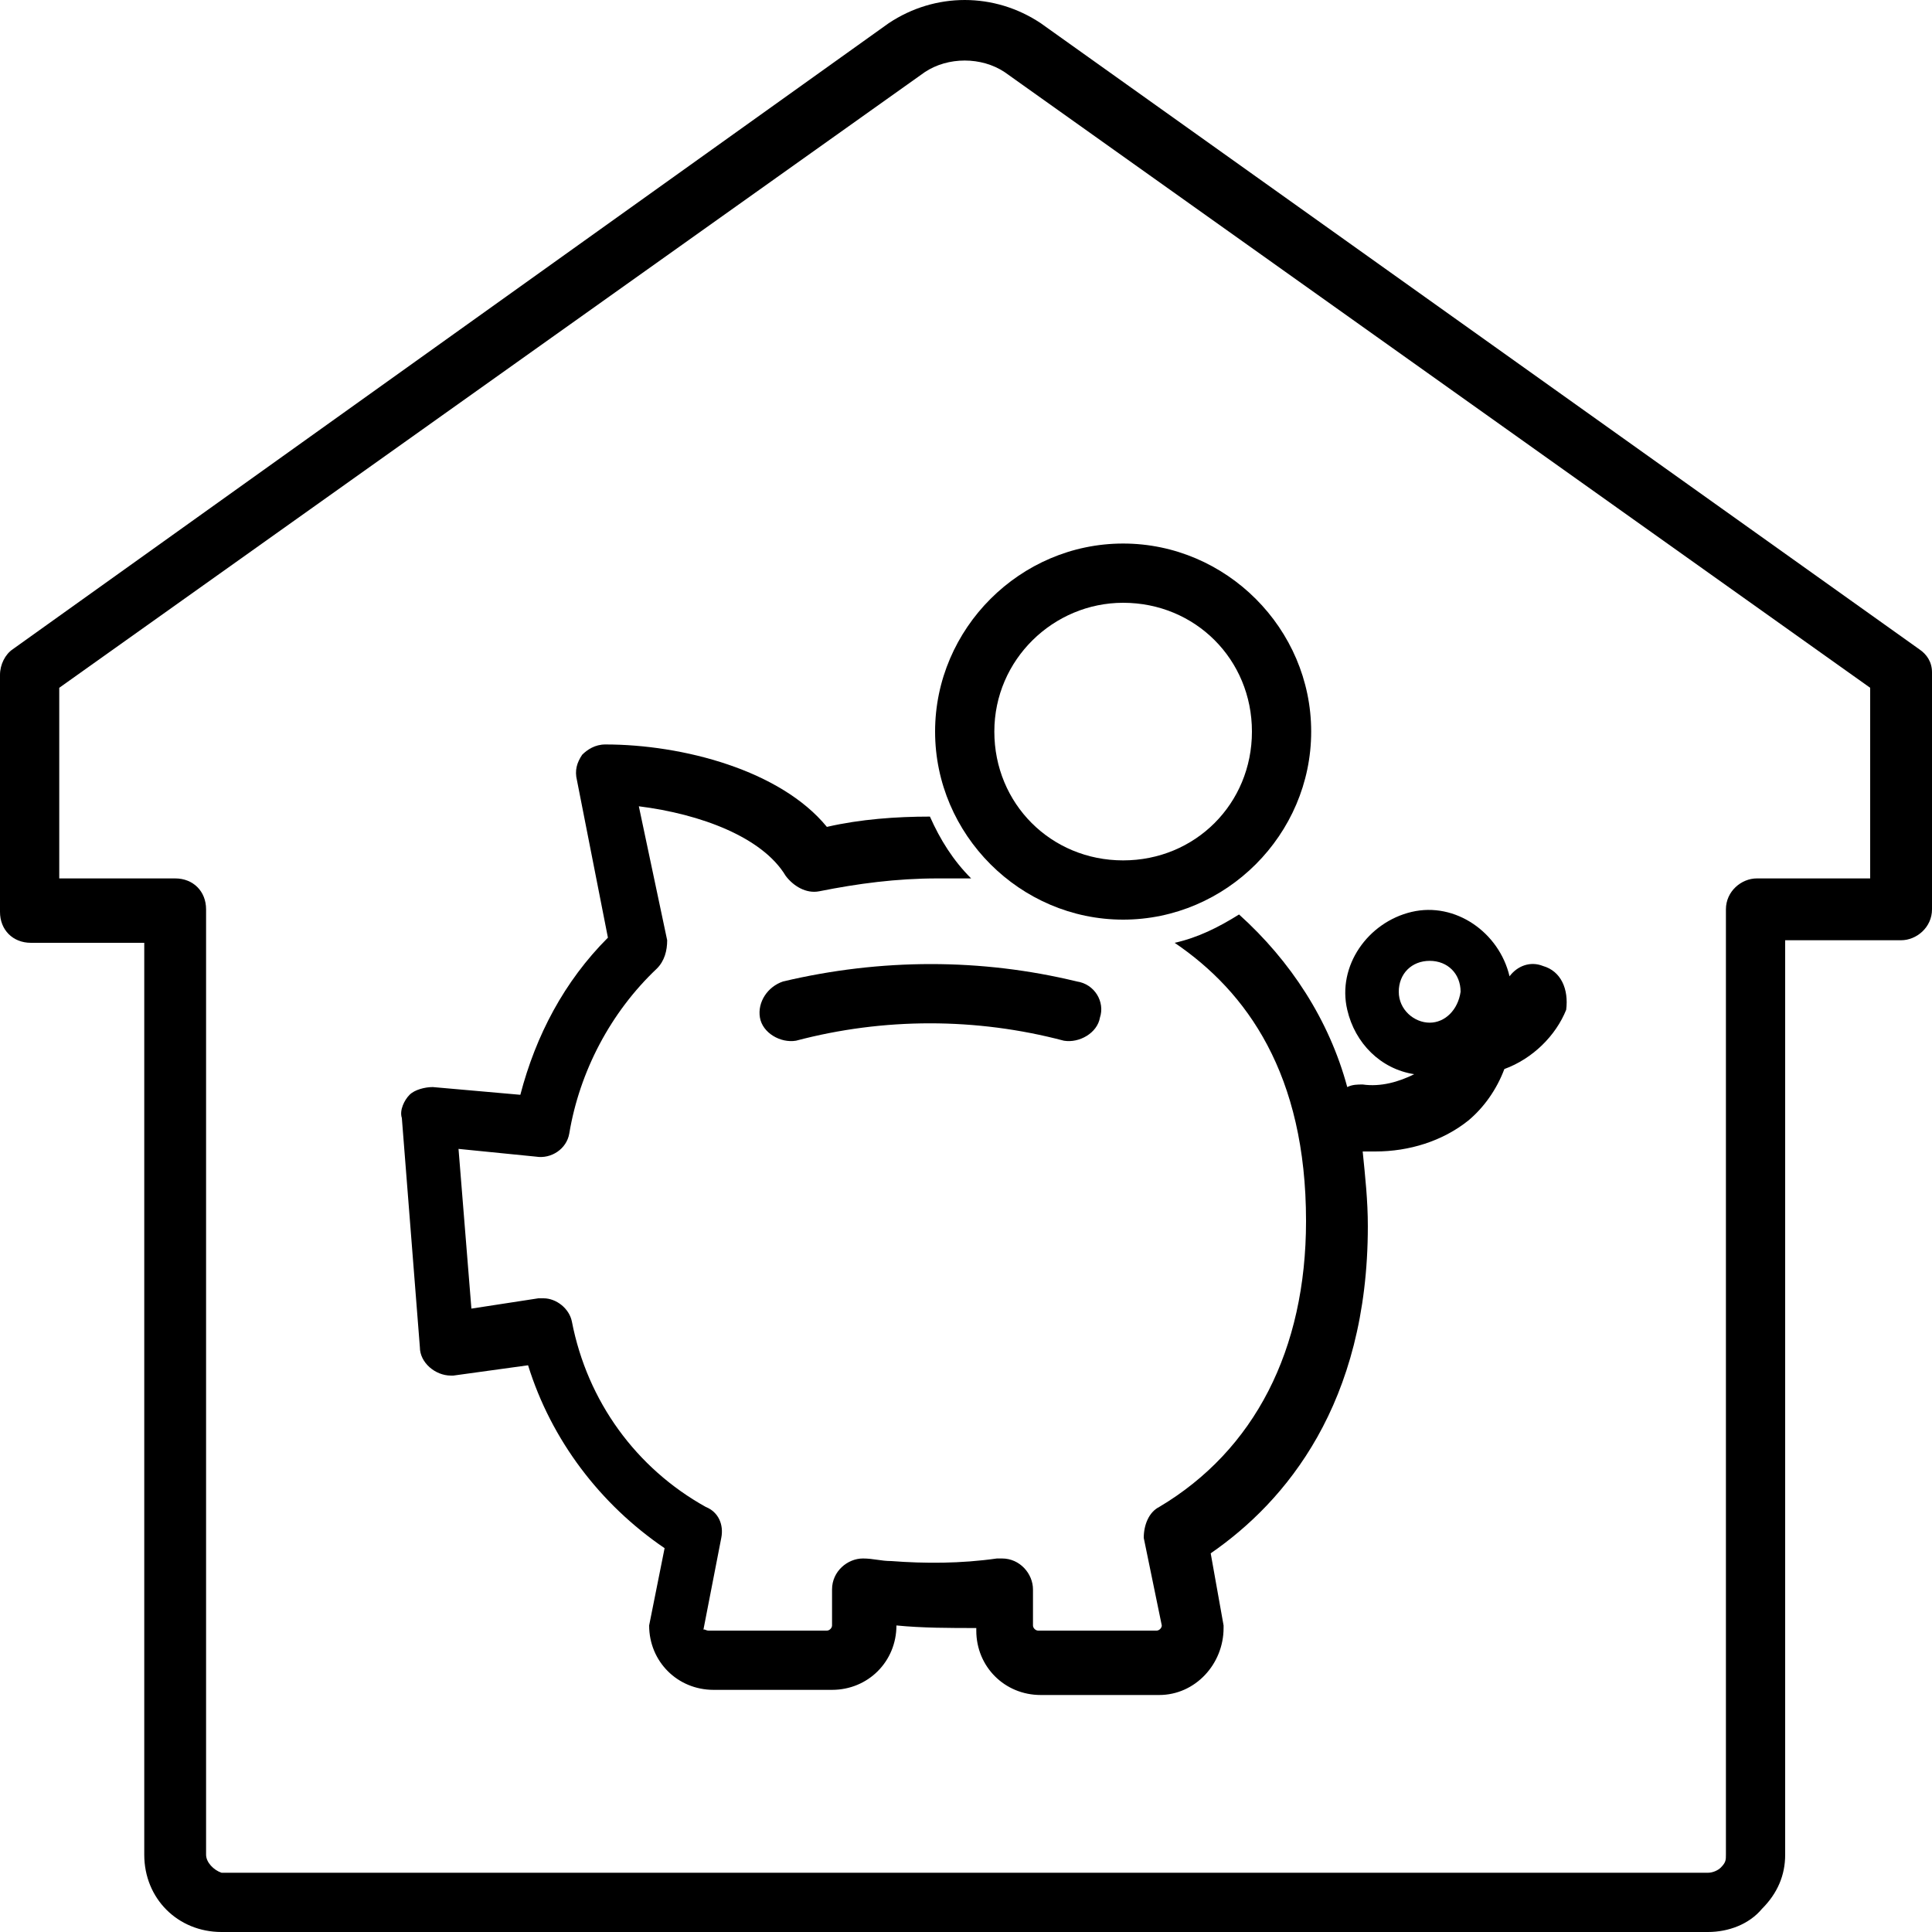
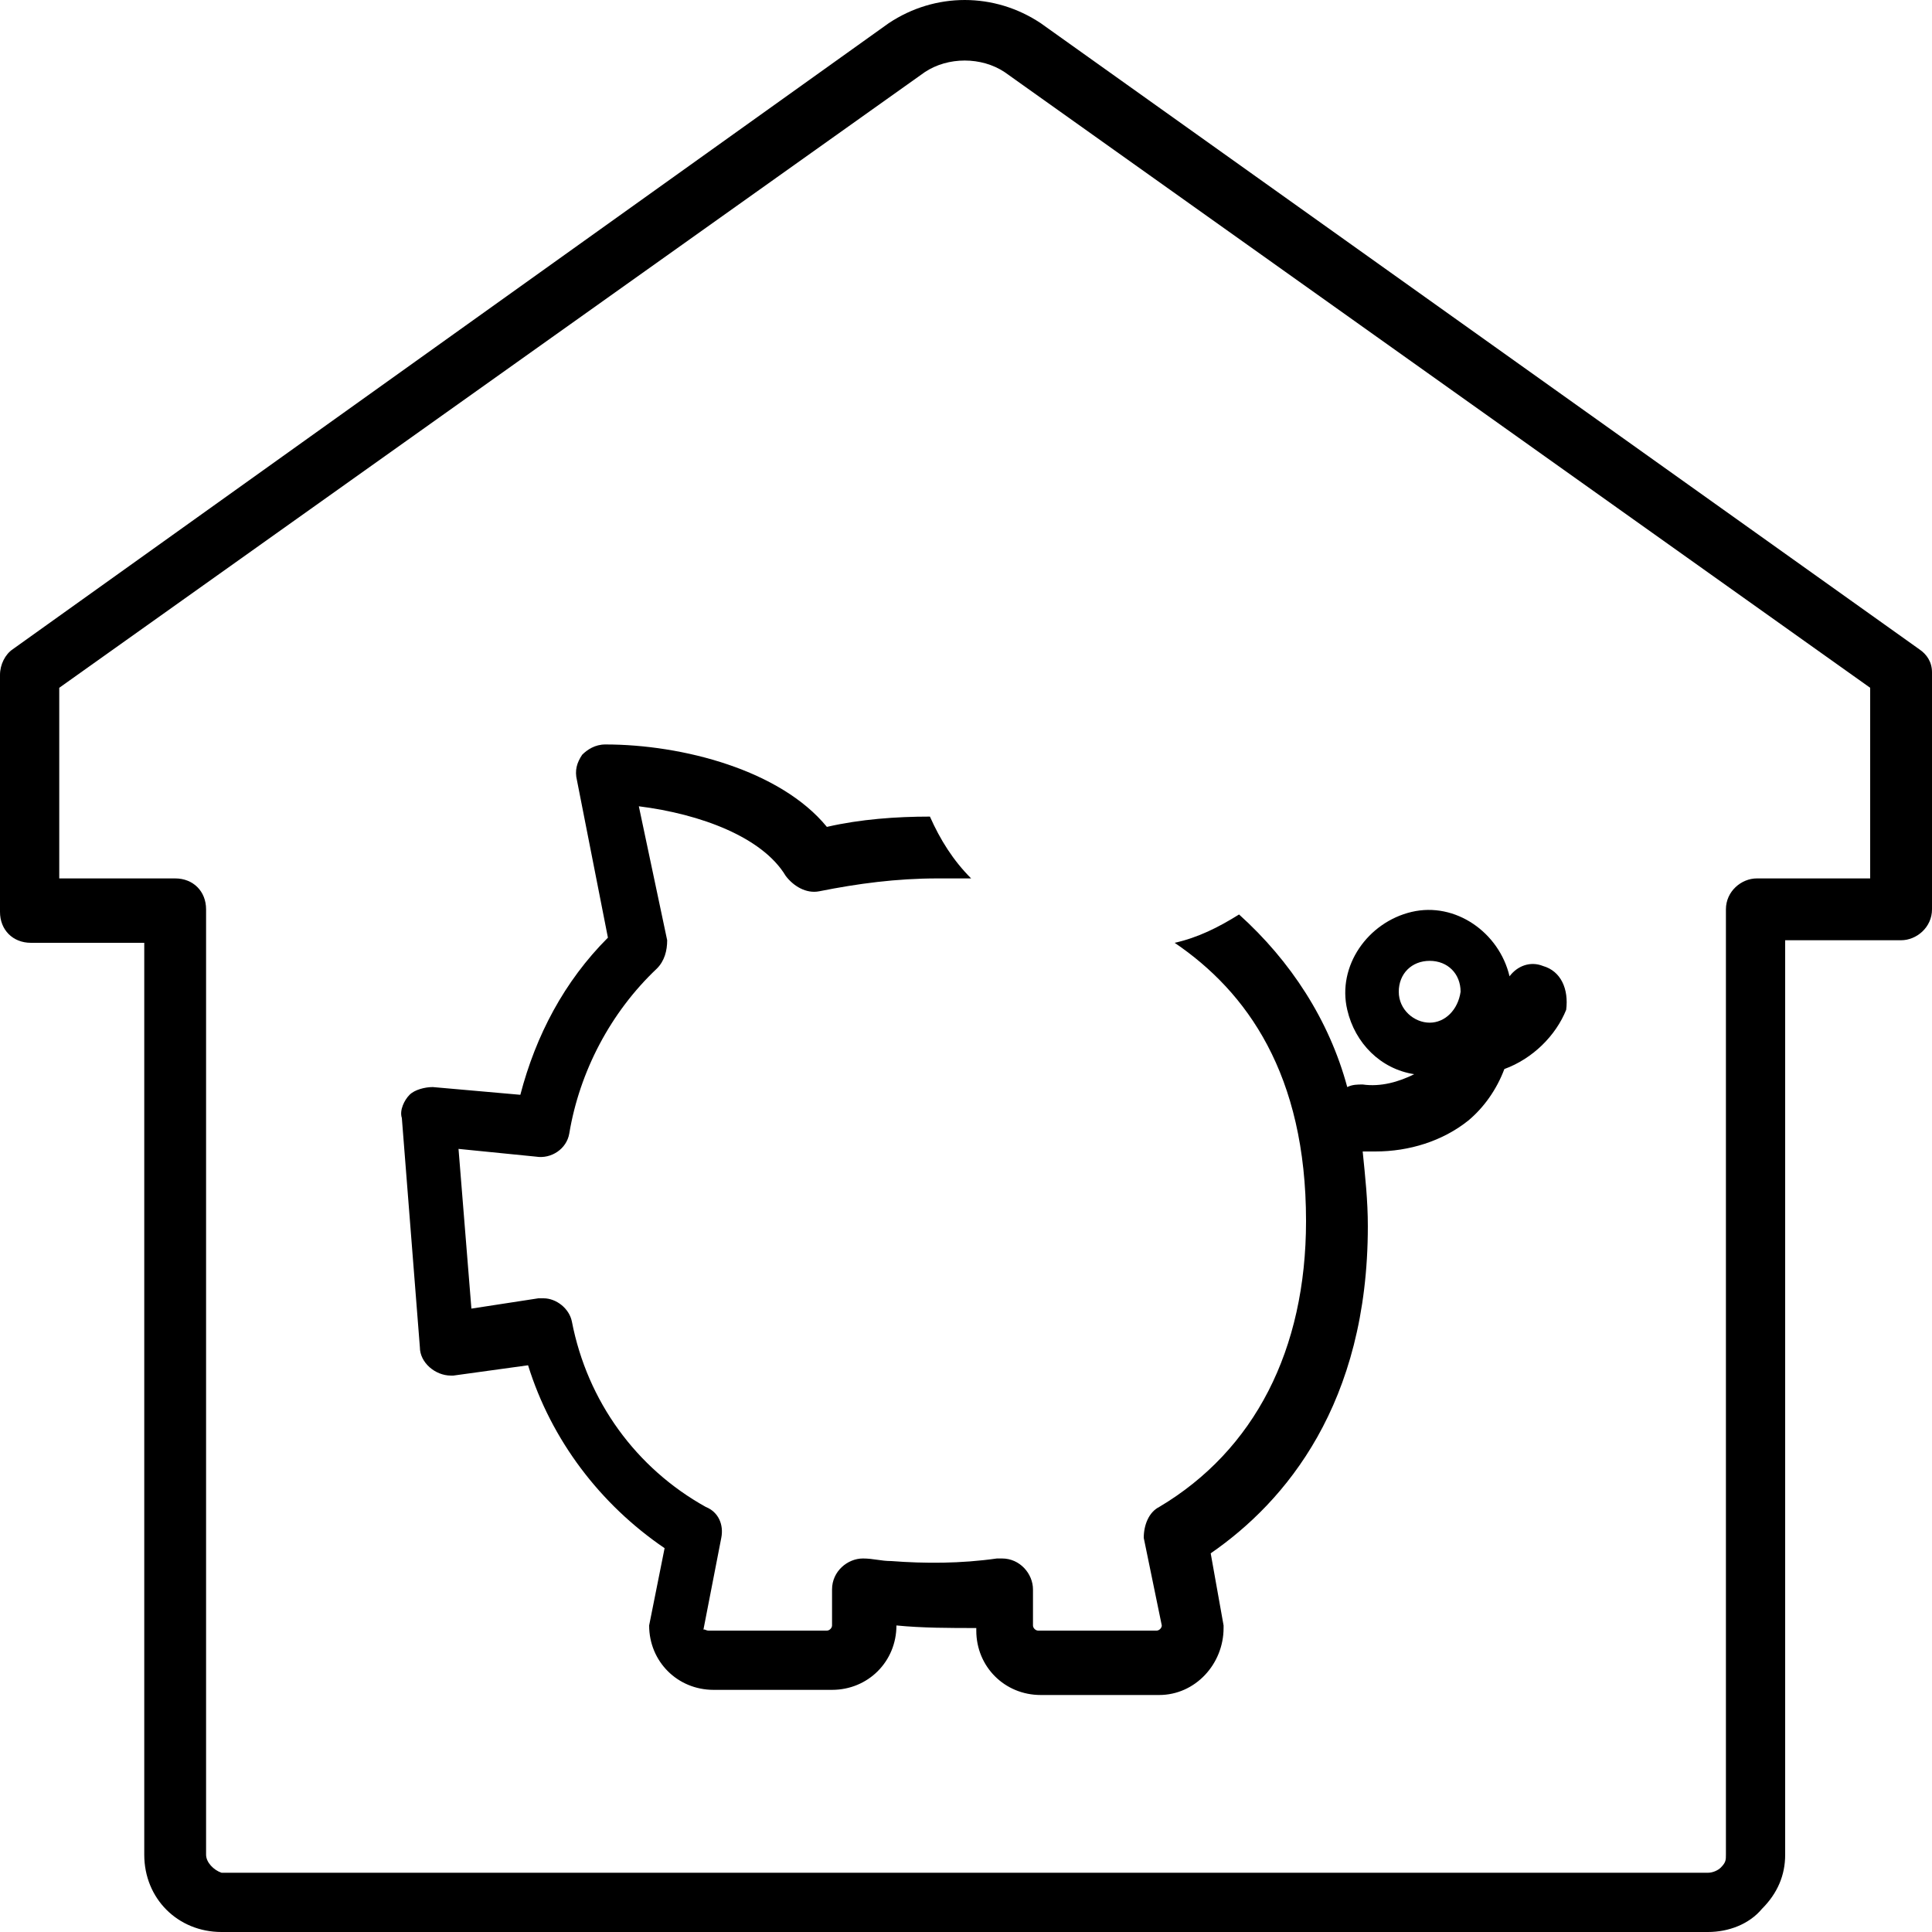
<svg xmlns="http://www.w3.org/2000/svg" xmlns:xlink="http://www.w3.org/1999/xlink" version="1.1" id="Laag_4" x="0px" y="0px" viewBox="0 0 75 75" style="enable-background:new 0 0 75 75;" xml:space="preserve">
  <style type="text/css">
	.st0{clip-path:url(#SVGID_2_);}
</style>
  <title>TALIS1903 Iconen website SVG</title>
  <g>
    <defs>
      <rect id="SVGID_1_" y="0" width="75" height="75" />
    </defs>
    <clipPath id="SVGID_2_">
      <use xlink:href="#SVGID_1_" style="overflow:visible;" />
    </clipPath>
    <g>
      <path d="M68.2,34.1c-0.6,0-1.2,0.5-1.2,1.2V72c0,0.2,0,0.3-0.2,0.5c-0.1,0.1-0.3,0.2-0.5,0.2H8.6C8.3,72.6,8,72.3,8,72V35.3    c0-0.7-0.5-1.2-1.2-1.2c0,0,0,0,0,0H2.3v-7.4L35.9,2.8c0.9-0.6,2.2-0.6,3.1,0l33.6,23.9v7.4L68.2,34.1z M75,26.1    c0-0.4-0.2-0.7-0.5-0.9L40.4,0.9c-1.8-1.2-4.1-1.2-5.9,0L0.5,25.2c-0.3,0.2-0.5,0.6-0.5,1v9.2c0,0.7,0.5,1.2,1.2,1.2h4.4V72    c0,1.7,1.3,3,3,3h57.7c0.8,0,1.6-0.3,2.1-0.9c0.6-0.6,0.9-1.3,0.9-2.1V36.5h4.5c0.6,0,1.2-0.5,1.2-1.2L75,26.1z" />
-       <path d="M43.6,23.4c2.8,0,5,2.2,5,5s-2.2,5-5,5s-5-2.2-5-5S40.9,23.4,43.6,23.4 M43.6,35.7c4,0,7.3-3.3,7.3-7.3s-3.3-7.3-7.3-7.3    s-7.3,3.3-7.3,7.3c0,0,0,0,0,0C36.3,32.4,39.6,35.7,43.6,35.7" />
-       <path d="M30.4,38.1c-0.6,0.2-1,0.8-0.9,1.4c0.1,0.6,0.8,1,1.4,0.9c3.4-0.9,7-0.9,10.4,0c0.6,0.1,1.3-0.3,1.4-0.9    c0.2-0.6-0.2-1.3-0.9-1.4c0,0,0,0,0,0C38.1,37.2,34.2,37.2,30.4,38.1" />
      <path d="M55.5,39.7c-0.6,0-1.2-0.5-1.2-1.2s0.5-1.2,1.2-1.2s1.2,0.5,1.2,1.2C56.6,39.2,56.1,39.7,55.5,39.7L55.5,39.7 M59.9,37.5    c-0.5-0.2-1,0-1.3,0.4c-0.4-1.7-2.1-2.9-3.8-2.5c-1.7,0.4-2.9,2.1-2.5,3.8c0.3,1.3,1.3,2.3,2.6,2.5c-0.6,0.3-1.3,0.5-2,0.4    c-0.2,0-0.4,0-0.6,0.1c-0.7-2.6-2.2-4.9-4.2-6.7c-0.8,0.5-1.6,0.9-2.5,1.1c2.8,1.9,5.1,5.1,5.1,10.8c0,5-2,8.9-5.7,11.1    c-0.4,0.2-0.6,0.7-0.6,1.2l0.7,3.4c0,0.1-0.1,0.2-0.2,0.2c0,0,0,0,0,0h-4.6c-0.1,0-0.2-0.1-0.2-0.2c0,0,0,0,0,0v-1.4    c0-0.6-0.5-1.2-1.2-1.2c-0.1,0-0.2,0-0.2,0c-1.4,0.2-2.8,0.2-4.1,0.1c-0.4,0-0.7-0.1-1.1-0.1c-0.6,0-1.2,0.5-1.2,1.2v1.4    c0,0.1-0.1,0.2-0.2,0.2c0,0,0,0,0,0h-4.6c-0.1,0-0.2-0.1-0.2,0l0.7-3.6c0.1-0.5-0.1-1-0.6-1.2c-2.7-1.5-4.6-4.1-5.2-7.2    c-0.1-0.5-0.6-0.9-1.1-0.9h-0.2l-2.6,0.4l-0.5-6.2l3,0.3c0.6,0.1,1.2-0.3,1.3-0.9c0.4-2.4,1.6-4.7,3.4-6.4    c0.3-0.3,0.4-0.7,0.4-1.1l-1.1-5.2c2.4,0.3,4.8,1.2,5.7,2.7c0.3,0.4,0.8,0.7,1.3,0.6c1.5-0.3,3-0.5,4.6-0.5c0.4,0,0.9,0,1.3,0    c-0.7-0.7-1.2-1.5-1.6-2.4c-1.3,0-2.7,0.1-4,0.4c-1.8-2.2-5.6-3.2-8.6-3.2c-0.4,0-0.7,0.2-0.9,0.4c-0.2,0.3-0.3,0.6-0.2,1l1.2,6.1    c-1.7,1.7-2.8,3.8-3.4,6.1l-3.4-0.3c-0.3,0-0.7,0.1-0.9,0.3c-0.2,0.2-0.4,0.6-0.3,0.9l0.7,8.9c0,0.6,0.6,1.1,1.2,1.1    c0,0,0.1,0,0.1,0l2.9-0.4c0.9,2.9,2.8,5.4,5.3,7.1l-0.6,3c0,1.4,1.1,2.5,2.5,2.5h4.6c1.4,0,2.5-1.1,2.5-2.5c0,0,0,0,0,0v0    c1,0.1,2.1,0.1,3.1,0.1v0.1c0,1.4,1.1,2.5,2.5,2.5h4.6c1.4,0,2.5-1.2,2.5-2.6c0,0,0-0.1,0-0.1l-0.5-2.8c2.9-2,6.1-5.8,6.1-12.7    c0-1-0.1-1.9-0.2-2.9h0.5c1.3,0,2.6-0.4,3.6-1.2c0.6-0.5,1.1-1.2,1.4-2c1.1-0.4,2-1.3,2.4-2.3C60.9,38.4,60.6,37.7,59.9,37.5" />
    </g>
  </g>
</svg>